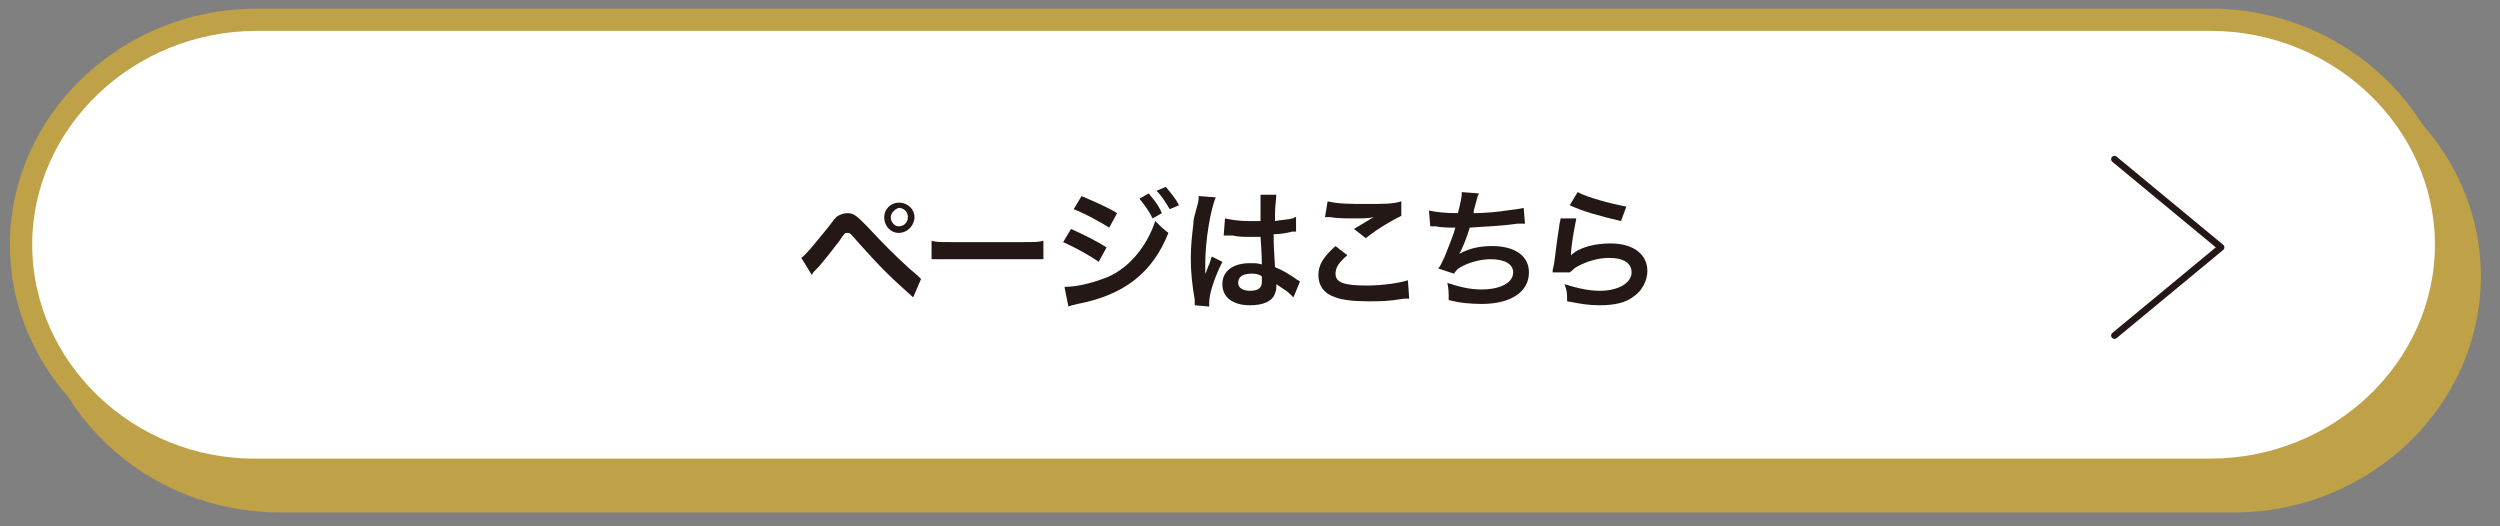
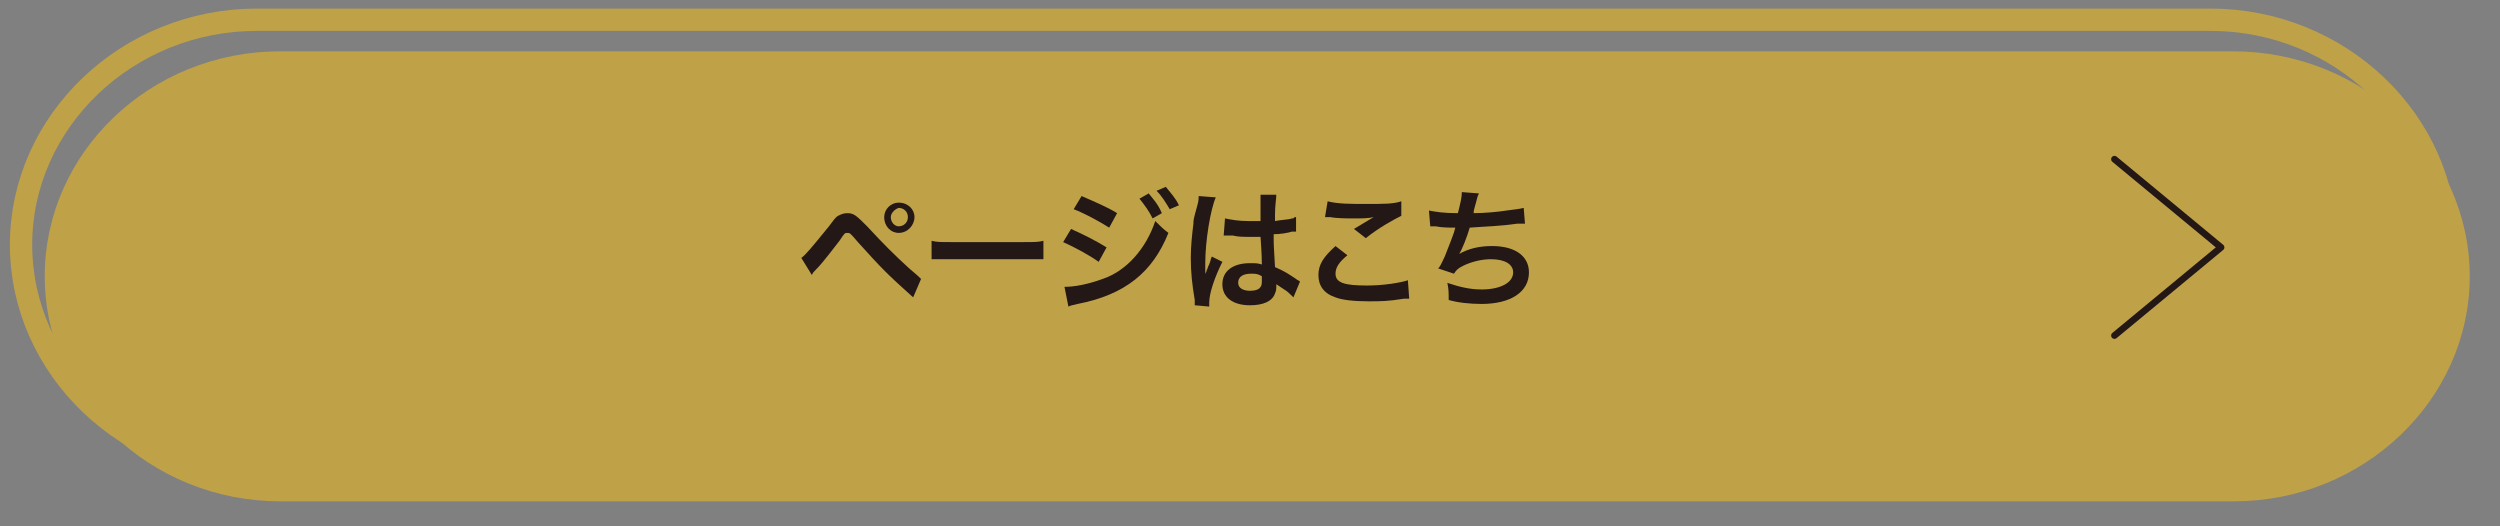
<svg xmlns="http://www.w3.org/2000/svg" version="1.1" id="レイヤー_1" x="0px" y="0px" viewBox="0 0 190 40" style="enable-background:new 0 0 190 40;" xml:space="preserve">
  <rect x="0" y="0" width="190" height="40" fill="#808080" stroke="none" />
  <style type="text/css">
	.st0{fill:#BFA147;}
	.st1{fill:none;stroke:#BFA147;stroke-width:1.695;stroke-miterlimit:10;}
	.st2{fill:#FFFFFF;}
	.st3{fill:#231815;}
	.st4{fill:none;stroke:#231815;stroke-width:0.509;stroke-linecap:round;stroke-linejoin:round;stroke-miterlimit:10;}
</style>
  <g>
    <g>
      <g>
        <path class="st0" d="M187.7,21c0,9.4-8.1,17.1-17.9,17.1H21.3c-9.9,0-17.9-7.7-17.9-17.1S11.4,3.9,21.3,3.9h148.4     C179.6,3.9,187.7,11.6,187.7,21z" />
-         <path class="st1" d="M187.7,21c0,9.4-8.1,17.1-17.9,17.1H21.3c-9.9,0-17.9-7.7-17.9-17.1S11.4,3.9,21.3,3.9h148.4     C179.6,3.9,187.7,11.6,187.7,21z" />
      </g>
      <g>
-         <path class="st2" d="M185.9,18.6c0,9.4-8.1,17.1-17.9,17.1H19.5C9.7,35.8,1.6,28,1.6,18.6S9.7,1.5,19.5,1.5H168     C177.8,1.5,185.9,9.2,185.9,18.6z" />
        <path class="st1" d="M185.9,18.6c0,9.4-8.1,17.1-17.9,17.1H19.5C9.7,35.8,1.6,28,1.6,18.6S9.7,1.5,19.5,1.5H168     C177.8,1.5,185.9,9.2,185.9,18.6z" />
      </g>
    </g>
    <g>
      <path class="st3" d="M60.9,19.6c0.3-0.2,0.8-0.8,2.1-2.4c0.3-0.4,0.5-0.7,0.7-0.8c0.2-0.1,0.4-0.2,0.7-0.2c0.5,0,0.7,0.2,1.5,1    c1.2,1.3,2.1,2.2,3.2,3.2c0.6,0.5,0.7,0.6,0.9,0.8l-0.6,1.4c-1.9-1.7-2.4-2.2-4.2-4.2c-0.6-0.7-0.6-0.7-0.8-0.7    c-0.2,0-0.2,0-0.6,0.6c-0.4,0.5-1.2,1.6-1.8,2.2c-0.2,0.2-0.2,0.2-0.3,0.4L60.9,19.6z M69.5,16.5c0,0.6-0.5,1.2-1.2,1.2    c-0.6,0-1.1-0.5-1.1-1.2c0-0.6,0.5-1.1,1.1-1.1C69,15.4,69.5,15.9,69.5,16.5z M67.7,16.5c0,0.4,0.3,0.7,0.6,0.7    c0.4,0,0.7-0.3,0.7-0.7c0-0.4-0.3-0.7-0.7-0.7C68,15.9,67.7,16.2,67.7,16.5z" />
      <path class="st3" d="M70.8,18.3c0.4,0.1,0.6,0.1,1.6,0.1h5.3c1,0,1.2,0,1.6-0.1v1.4c-0.4,0-0.5,0-1.6,0h-5.3c-1.1,0-1.2,0-1.6,0    V18.3z" />
      <path class="st3" d="M81.4,17.4c0.9,0.4,1.9,0.9,2.7,1.4l-0.6,1.1c-0.7-0.5-1.8-1.1-2.7-1.5L81.4,17.4z M80.9,21.8    c0.8,0,1.8-0.2,2.9-0.6c1.8-0.6,3.3-2.3,4-4.4c0.4,0.4,0.6,0.6,1,0.9c-1.2,3-3.3,4.7-6.9,5.4c-0.4,0.1-0.5,0.1-0.7,0.2L80.9,21.8z     M82.2,14.9c0.9,0.4,1.9,0.8,2.7,1.3l-0.6,1.1c-0.8-0.5-1.9-1.1-2.7-1.4L82.2,14.9z M87.3,14.7c0.4,0.5,0.7,0.8,1,1.5l-0.7,0.4    c-0.3-0.6-0.6-1-1-1.5L87.3,14.7z M88.9,15.9c-0.3-0.5-0.6-1-1-1.4l0.7-0.3c0.4,0.5,0.7,0.8,1,1.4L88.9,15.9z" />
      <path class="st3" d="M90.8,23.2c0-0.1,0-0.2,0-0.4c-0.2-1.2-0.3-2.1-0.3-3.2c0-0.9,0.1-1.8,0.2-2.6c0-0.3,0-0.3,0.3-1.4    c0.1-0.3,0.1-0.6,0.1-0.7c0,0,0,0,0,0l1.3,0.1c-0.4,0.9-0.8,3.3-0.8,5c0,0.4,0,0.4,0,0.5c0,0.1,0,0.1,0,0.2c0,0.1,0,0.1,0,0.2h0    c0-0.1,0-0.1,0.1-0.3c0-0.1,0.1-0.2,0.1-0.3c0.1-0.2,0.1-0.2,0.2-0.5c0,0,0-0.1,0.1-0.3l0.8,0.4c-0.6,1.2-1,2.4-1,3.1    c0,0.1,0,0.1,0,0.3L90.8,23.2z M93.1,16.6c0.5,0.1,1,0.2,1.8,0.2c0.3,0,0.6,0,0.9,0c0-0.6,0-1.1,0-1.5c0-0.2,0-0.4,0-0.5l1.2,0    c0,0.3-0.1,0.8-0.1,1.5c0,0.1,0,0.3,0,0.5c0.5-0.1,1-0.1,1.3-0.2c0.1,0,0.1,0,0.2-0.1l0.1,0l0,1.1c-0.1,0-0.1,0-0.3,0    c-0.3,0.1-0.9,0.2-1.4,0.2c0,0.1,0,0.1,0,0.2c0,0.6,0,0.6,0.1,2.3c0.7,0.3,1,0.5,1.6,0.9c0.1,0.1,0.2,0.1,0.3,0.2l-0.5,1.2    c-0.2-0.2-0.5-0.5-0.7-0.6c-0.3-0.2-0.6-0.4-0.6-0.4c0,0.1,0,0.1,0,0.1c0,0.2,0,0.4-0.1,0.6c-0.2,0.6-0.9,0.9-1.9,0.9    c-1.3,0-2.1-0.6-2.1-1.6c0-1,0.8-1.6,2.1-1.6c0.4,0,0.6,0,0.9,0.1c0-0.2,0-0.7-0.1-2.1c-0.4,0-0.6,0-0.9,0c-0.4,0-0.8,0-1.2-0.1    c-0.1,0-0.2,0-0.3,0c-0.1,0-0.1,0-0.2,0c0,0-0.1,0-0.1,0c0,0,0,0-0.1,0L93.1,16.6z M95.1,20.8c-0.6,0-1,0.2-1,0.7    c0,0.4,0.4,0.6,0.9,0.6c0.4,0,0.7-0.1,0.8-0.3c0.1-0.1,0.1-0.3,0.1-0.5c0-0.1,0-0.3,0-0.3C95.6,20.8,95.4,20.8,95.1,20.8z" />
      <path class="st3" d="M102.4,19.4c-0.6,0.5-0.9,0.9-0.9,1.4c0,0.7,0.7,0.9,2.4,0.9c1.2,0,2.5-0.2,3.1-0.4l0.1,1.4    c-0.2,0-0.2,0-0.4,0c-1.2,0.2-1.8,0.2-2.7,0.2c-1.1,0-2-0.1-2.5-0.3c-0.9-0.3-1.3-0.9-1.3-1.7c0-0.8,0.4-1.4,1.3-2.2L102.4,19.4z     M100.9,15.3c0.8,0.2,1.7,0.2,3,0.2c1.3,0,2,0,2.6-0.2l0,1.1c-0.6,0.3-1.7,0.9-2.7,1.7l-0.9-0.7c0.5-0.3,1-0.6,1.5-0.9    c-0.4,0.1-0.9,0.1-1.5,0.1c-0.5,0-1.3,0-1.8-0.1c-0.2,0-0.2,0-0.4,0L100.9,15.3z" />
      <path class="st3" d="M108.6,16c0.5,0.1,1.1,0.2,2.2,0.2c0.2-0.8,0.3-1.2,0.3-1.6l1.3,0.1c-0.1,0.2-0.1,0.2-0.2,0.6    C112,16,112,16,112,16.2c0.8,0,1.9-0.1,2.5-0.2c0.7-0.1,0.9-0.1,1.3-0.2l0.1,1.2c-0.2,0-0.3,0-0.6,0c-1.4,0.2-2.3,0.2-3.6,0.3    c-0.2,0.7-0.6,1.7-0.8,2v0c0.7-0.4,1.5-0.6,2.5-0.6c1.8,0,2.8,0.8,2.8,2c0,1.5-1.4,2.4-3.6,2.4c-0.9,0-1.8-0.1-2.5-0.3    c0-0.6,0-0.8-0.1-1.3c0.9,0.3,1.7,0.5,2.6,0.5c1.4,0,2.4-0.5,2.4-1.3c0-0.6-0.6-1-1.7-1c-0.7,0-1.5,0.2-2.1,0.5    c-0.4,0.2-0.5,0.3-0.7,0.6l-1.2-0.4c0.2-0.2,0.3-0.5,0.5-0.9c0.3-0.8,0.7-1.7,0.8-2.2c-0.5,0-1,0-1.5-0.1c-0.1,0-0.2,0-0.3,0    c0,0,0,0-0.1,0L108.6,16z" />
-       <path class="st3" d="M119.8,16.6c-0.1,0.5-0.3,1.5-0.4,2.5c0,0.1,0,0.1,0,0.3l0,0c0.6-0.6,1.8-0.9,3-0.9c1.7,0,2.8,0.8,2.8,2.1    c0,0.7-0.4,1.5-1,1.9c-0.6,0.5-1.5,0.7-2.6,0.7c-0.9,0-1.4-0.1-2.5-0.3c0-0.6,0-0.8-0.2-1.3c1,0.3,1.8,0.5,2.7,0.5    c1.4,0,2.4-0.6,2.4-1.4c0-0.7-0.6-1.1-1.7-1.1c-0.9,0-1.8,0.3-2.5,0.7c-0.2,0.1-0.2,0.2-0.5,0.4l-1.3,0c0-0.2,0-0.2,0.1-0.6    c0.1-0.6,0.2-1.7,0.4-2.9c0-0.2,0.1-0.4,0.1-0.6L119.8,16.6z M119.9,14.6c0.7,0.4,2.6,0.9,3.7,1.1l-0.4,1.1    c-1.7-0.4-2.8-0.7-3.9-1.2L119.9,14.6z" />
    </g>
    <polyline class="st4" points="160.7,25.5 168.8,18.8 160.7,12.1  " />
  </g>
</svg>